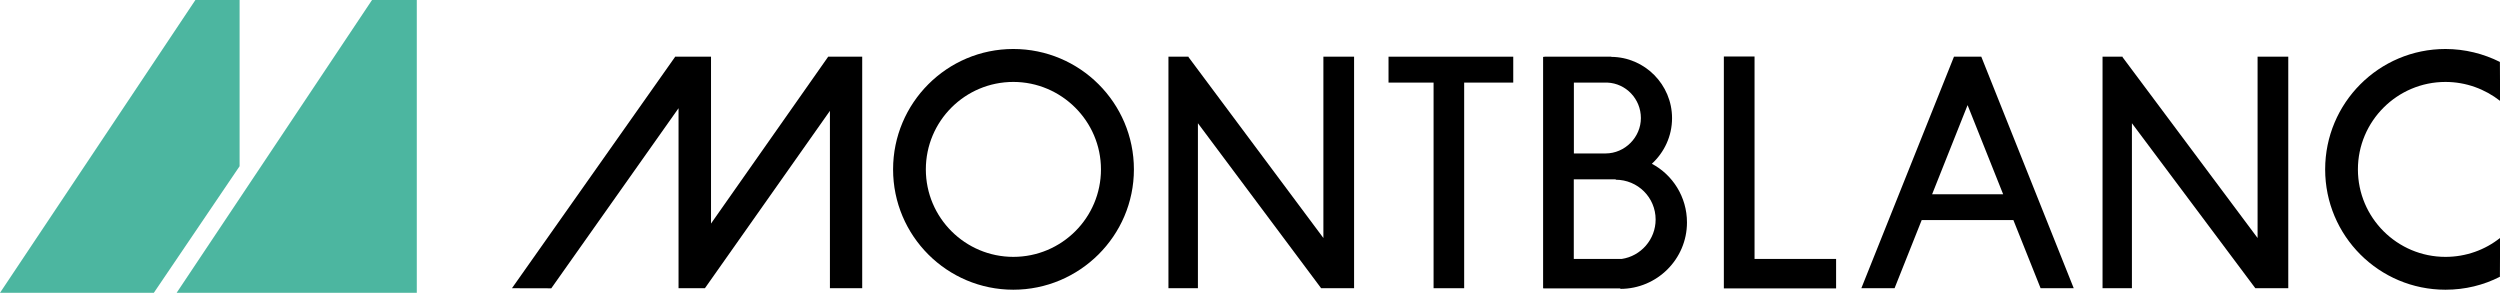
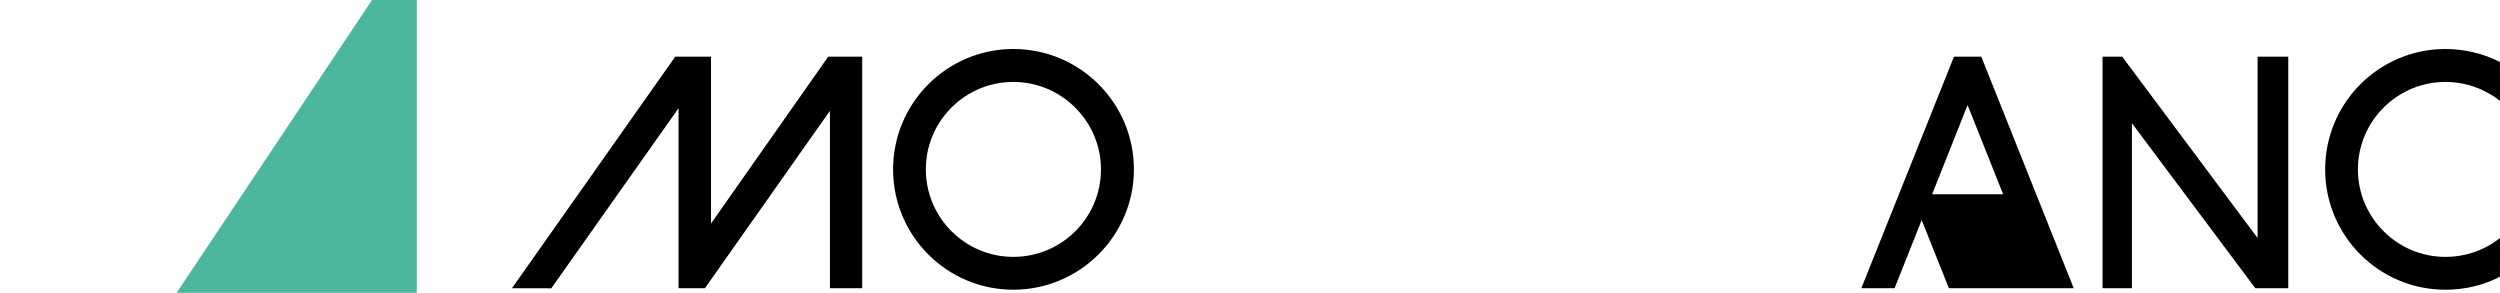
<svg xmlns="http://www.w3.org/2000/svg" id="_レイヤー_2" viewBox="0 0 266.38 31.2">
  <defs>
    <style>.cls-1{fill:#4cb6a0;}</style>
  </defs>
  <g id="_レイヤー_1-2">
-     <polygon class="cls-1" points="0 31.2 20.82 0 25.53 0 25.53 17.71 16.39 31.2 0 31.2" />
    <polygon class="cls-1" points="18.82 31.2 44.41 31.2 44.41 0 39.64 0 18.82 31.2" />
-     <polygon points="141.01 6.04 141.01 25.36 126.65 6.1 126.63 6.04 124.5 6.04 124.5 30.71 127.64 30.71 127.64 13.13 140.77 30.71 141.01 30.71 141.68 30.71 144.28 30.71 144.28 6.04 141.01 6.04" />
    <polygon points="240.55 6.04 240.55 25.36 226.17 6.1 226.16 6.04 224.03 6.04 224.03 30.71 227.16 30.71 227.16 13.13 240.31 30.71 240.55 30.71 241.2 30.71 243.82 30.71 243.82 6.04 240.55 6.04" />
    <polygon points="88.31 6.04 88.31 6.06 88.26 6.02 75.76 23.82 75.76 6.04 71.98 6.04 71.96 6.02 54.55 30.71 58.74 30.72 72.3 11.53 72.3 30.71 75.11 30.71 88.43 11.81 88.43 30.71 91.87 30.71 91.87 6.04 88.31 6.04" />
    <path d="m107.97,5.22c-7.06,0-12.81,5.74-12.81,12.83s5.75,12.82,12.81,12.82,12.85-5.74,12.85-12.82-5.75-12.83-12.85-12.83m0,22.15c-5.12,0-9.32-4.16-9.32-9.32s4.19-9.32,9.32-9.32,9.34,4.18,9.34,9.32-4.17,9.32-9.34,9.32" />
    <path d="m266.37,29.49c-1.74.89-3.7,1.38-5.8,1.38-7.09,0-12.82-5.74-12.82-12.82s5.73-12.83,12.82-12.83c2.07,0,4.07.51,5.8,1.38l.02,4.15c-1.61-1.26-3.63-2.02-5.82-2.02-5.14,0-9.33,4.18-9.33,9.32s4.18,9.32,9.33,9.32c2.19,0,4.23-.75,5.82-2.02l-.02,4.14Z" />
-     <polygon points="161.24 6.04 147.95 6.04 147.95 8.8 152.75 8.8 152.75 30.71 156.01 30.71 156.01 8.8 161.24 8.8 161.24 6.04" />
-     <path d="m220.96,30.71l-9.85-24.67h-2.91l-9.87,24.67h3.54l2.89-7.26h9.77l2.9,7.26h3.53Zm-15.09-10.01l3.78-9.5,3.79,9.5h-7.57Z" />
-     <polygon points="186.95 27.59 186.95 6.02 183.68 6.02 183.68 30.71 183.68 30.73 195.64 30.73 195.64 27.59 186.95 27.59" />
-     <path d="m176.01,17.45c1.32-1.22,2.15-2.94,2.15-4.86,0-3.58-2.91-6.51-6.48-6.53v-.02h-7.12v.02h-.14v24.65h.03v.02h8.2v.05c3.91,0,7.1-3.17,7.1-7.08,0-2.72-1.53-5.08-3.74-6.25m-8.32-8.65h3.58c1.99.09,3.57,1.75,3.57,3.78s-1.69,3.77-3.77,3.77h-3.37v-7.55Zm5.1,18.79h-5.1v-8.48h4.48l-.02.04c2.36,0,4.26,1.89,4.26,4.24,0,2.13-1.58,3.9-3.61,4.2" />
+     <path d="m220.96,30.71l-9.85-24.67h-2.91l-9.87,24.67h3.54l2.89-7.26l2.9,7.26h3.53Zm-15.09-10.01l3.78-9.5,3.79,9.5h-7.57Z" />
  </g>
</svg>